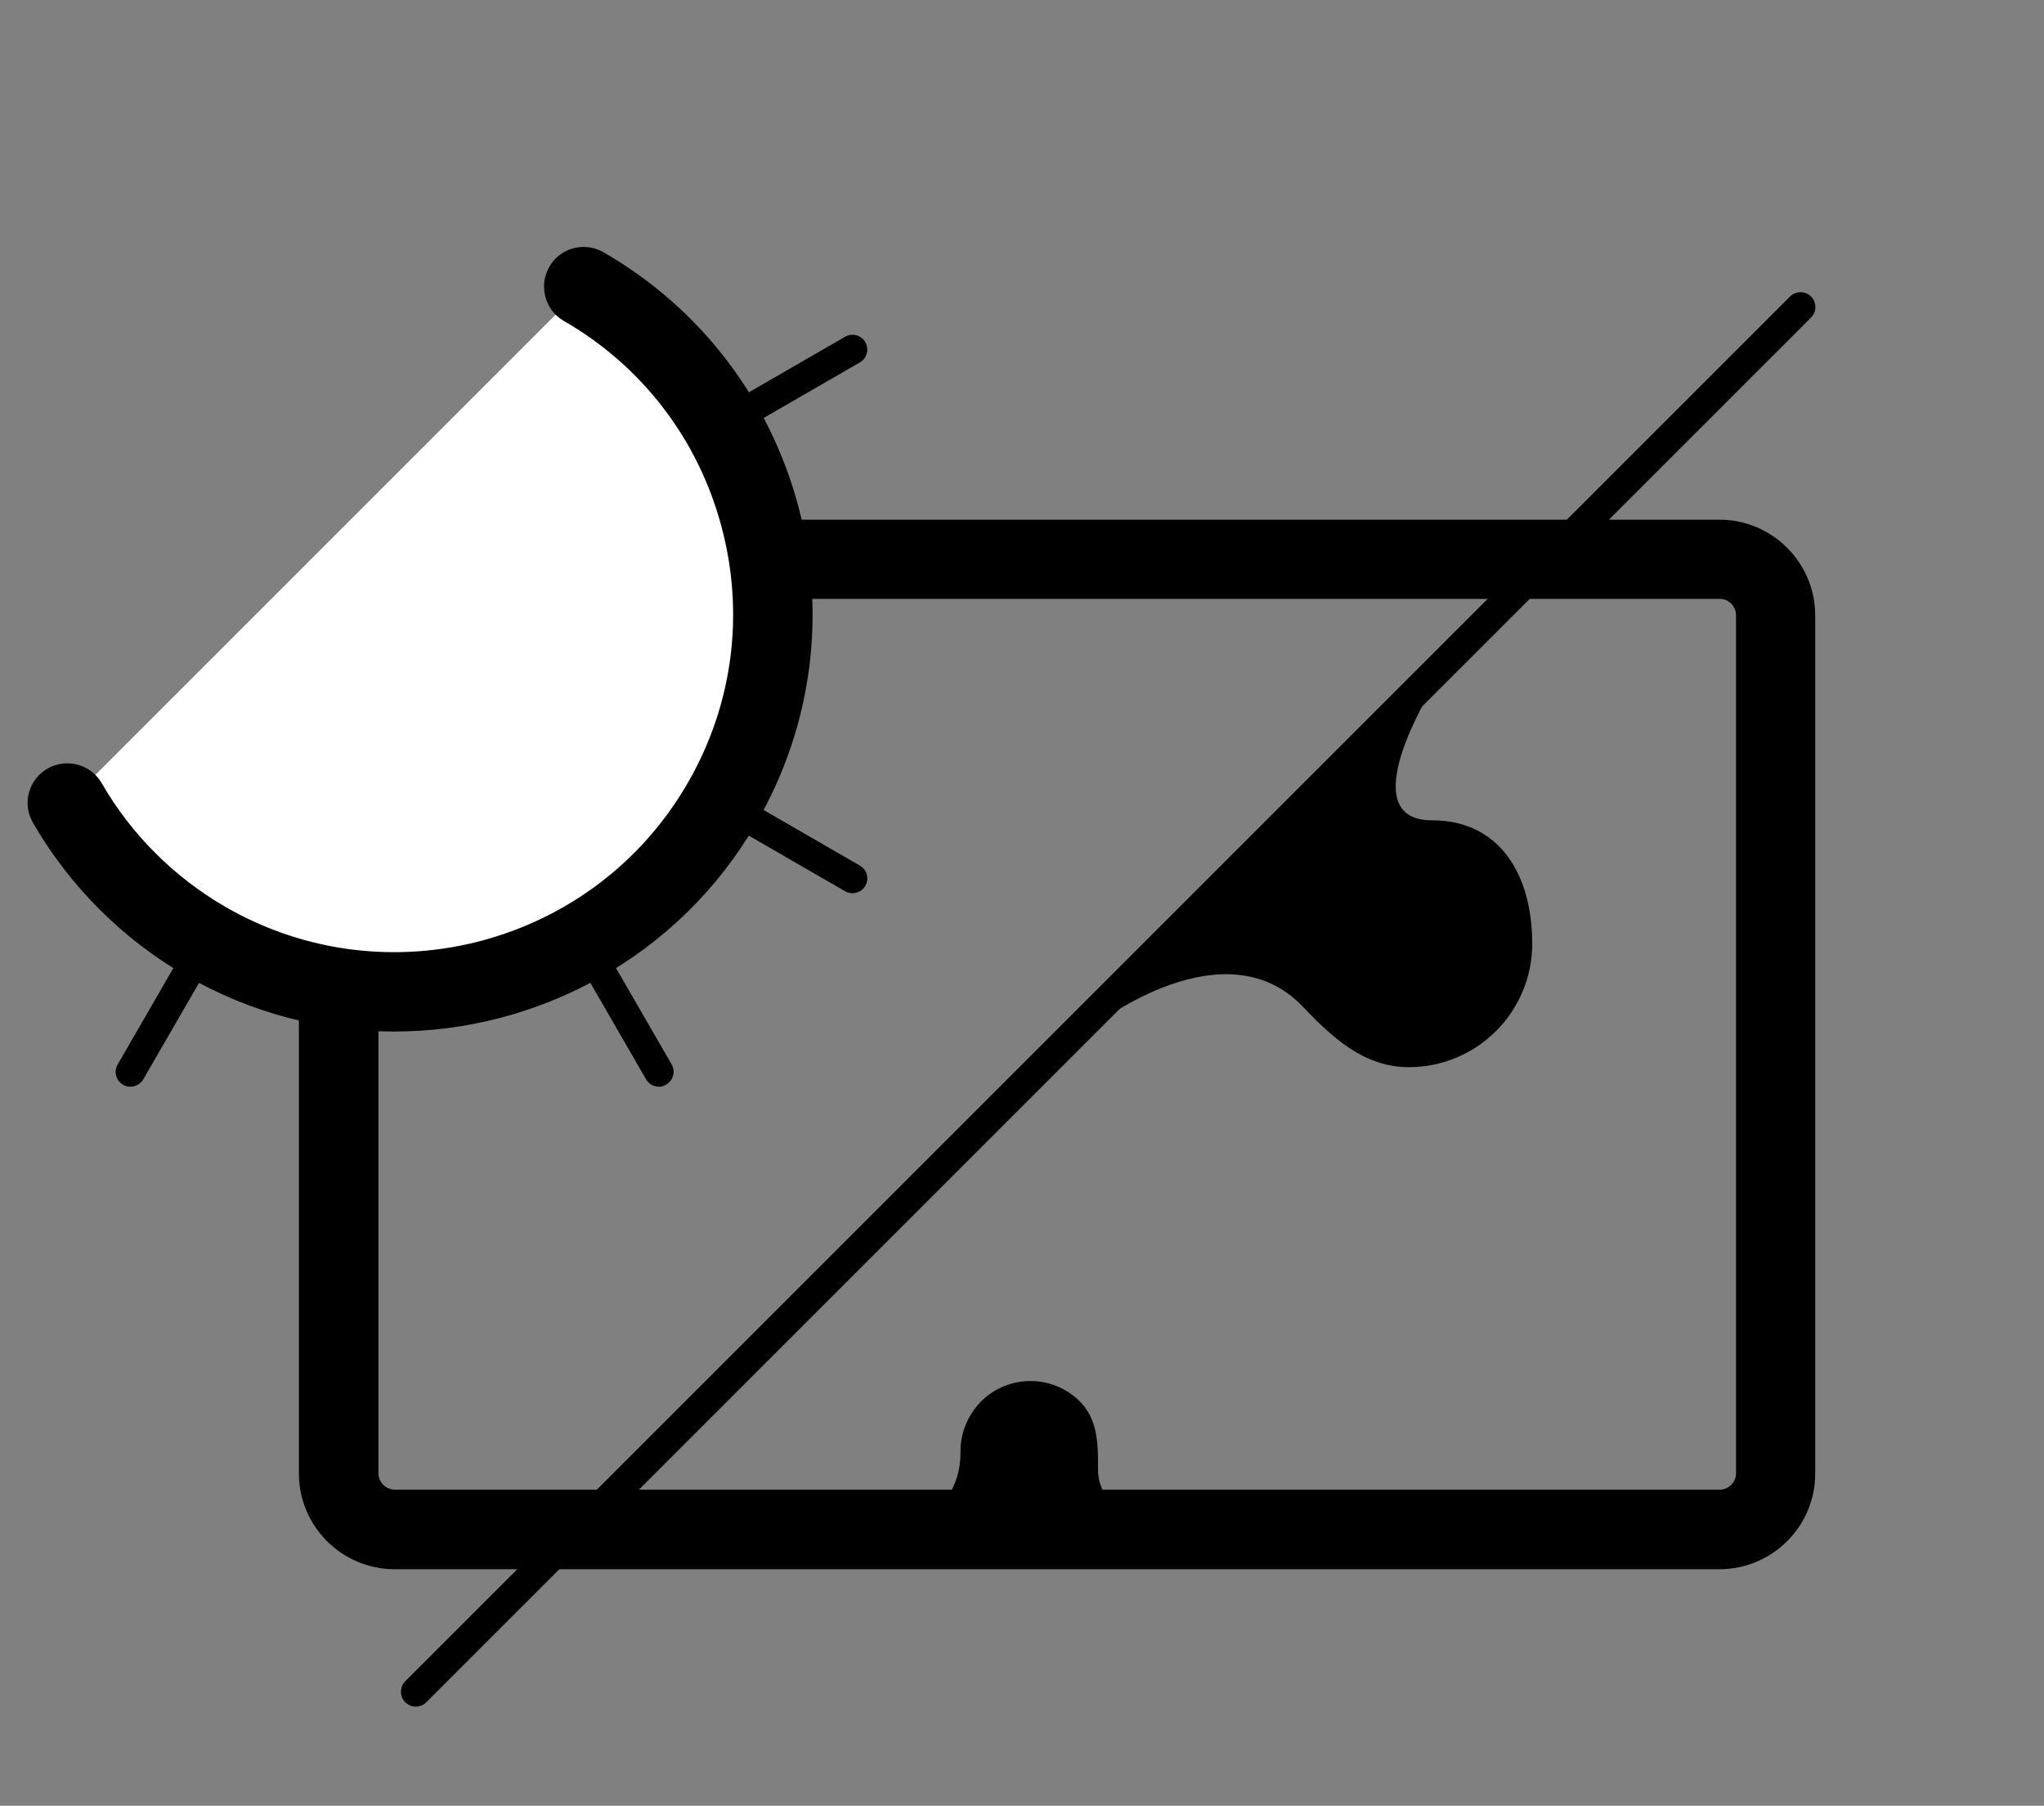
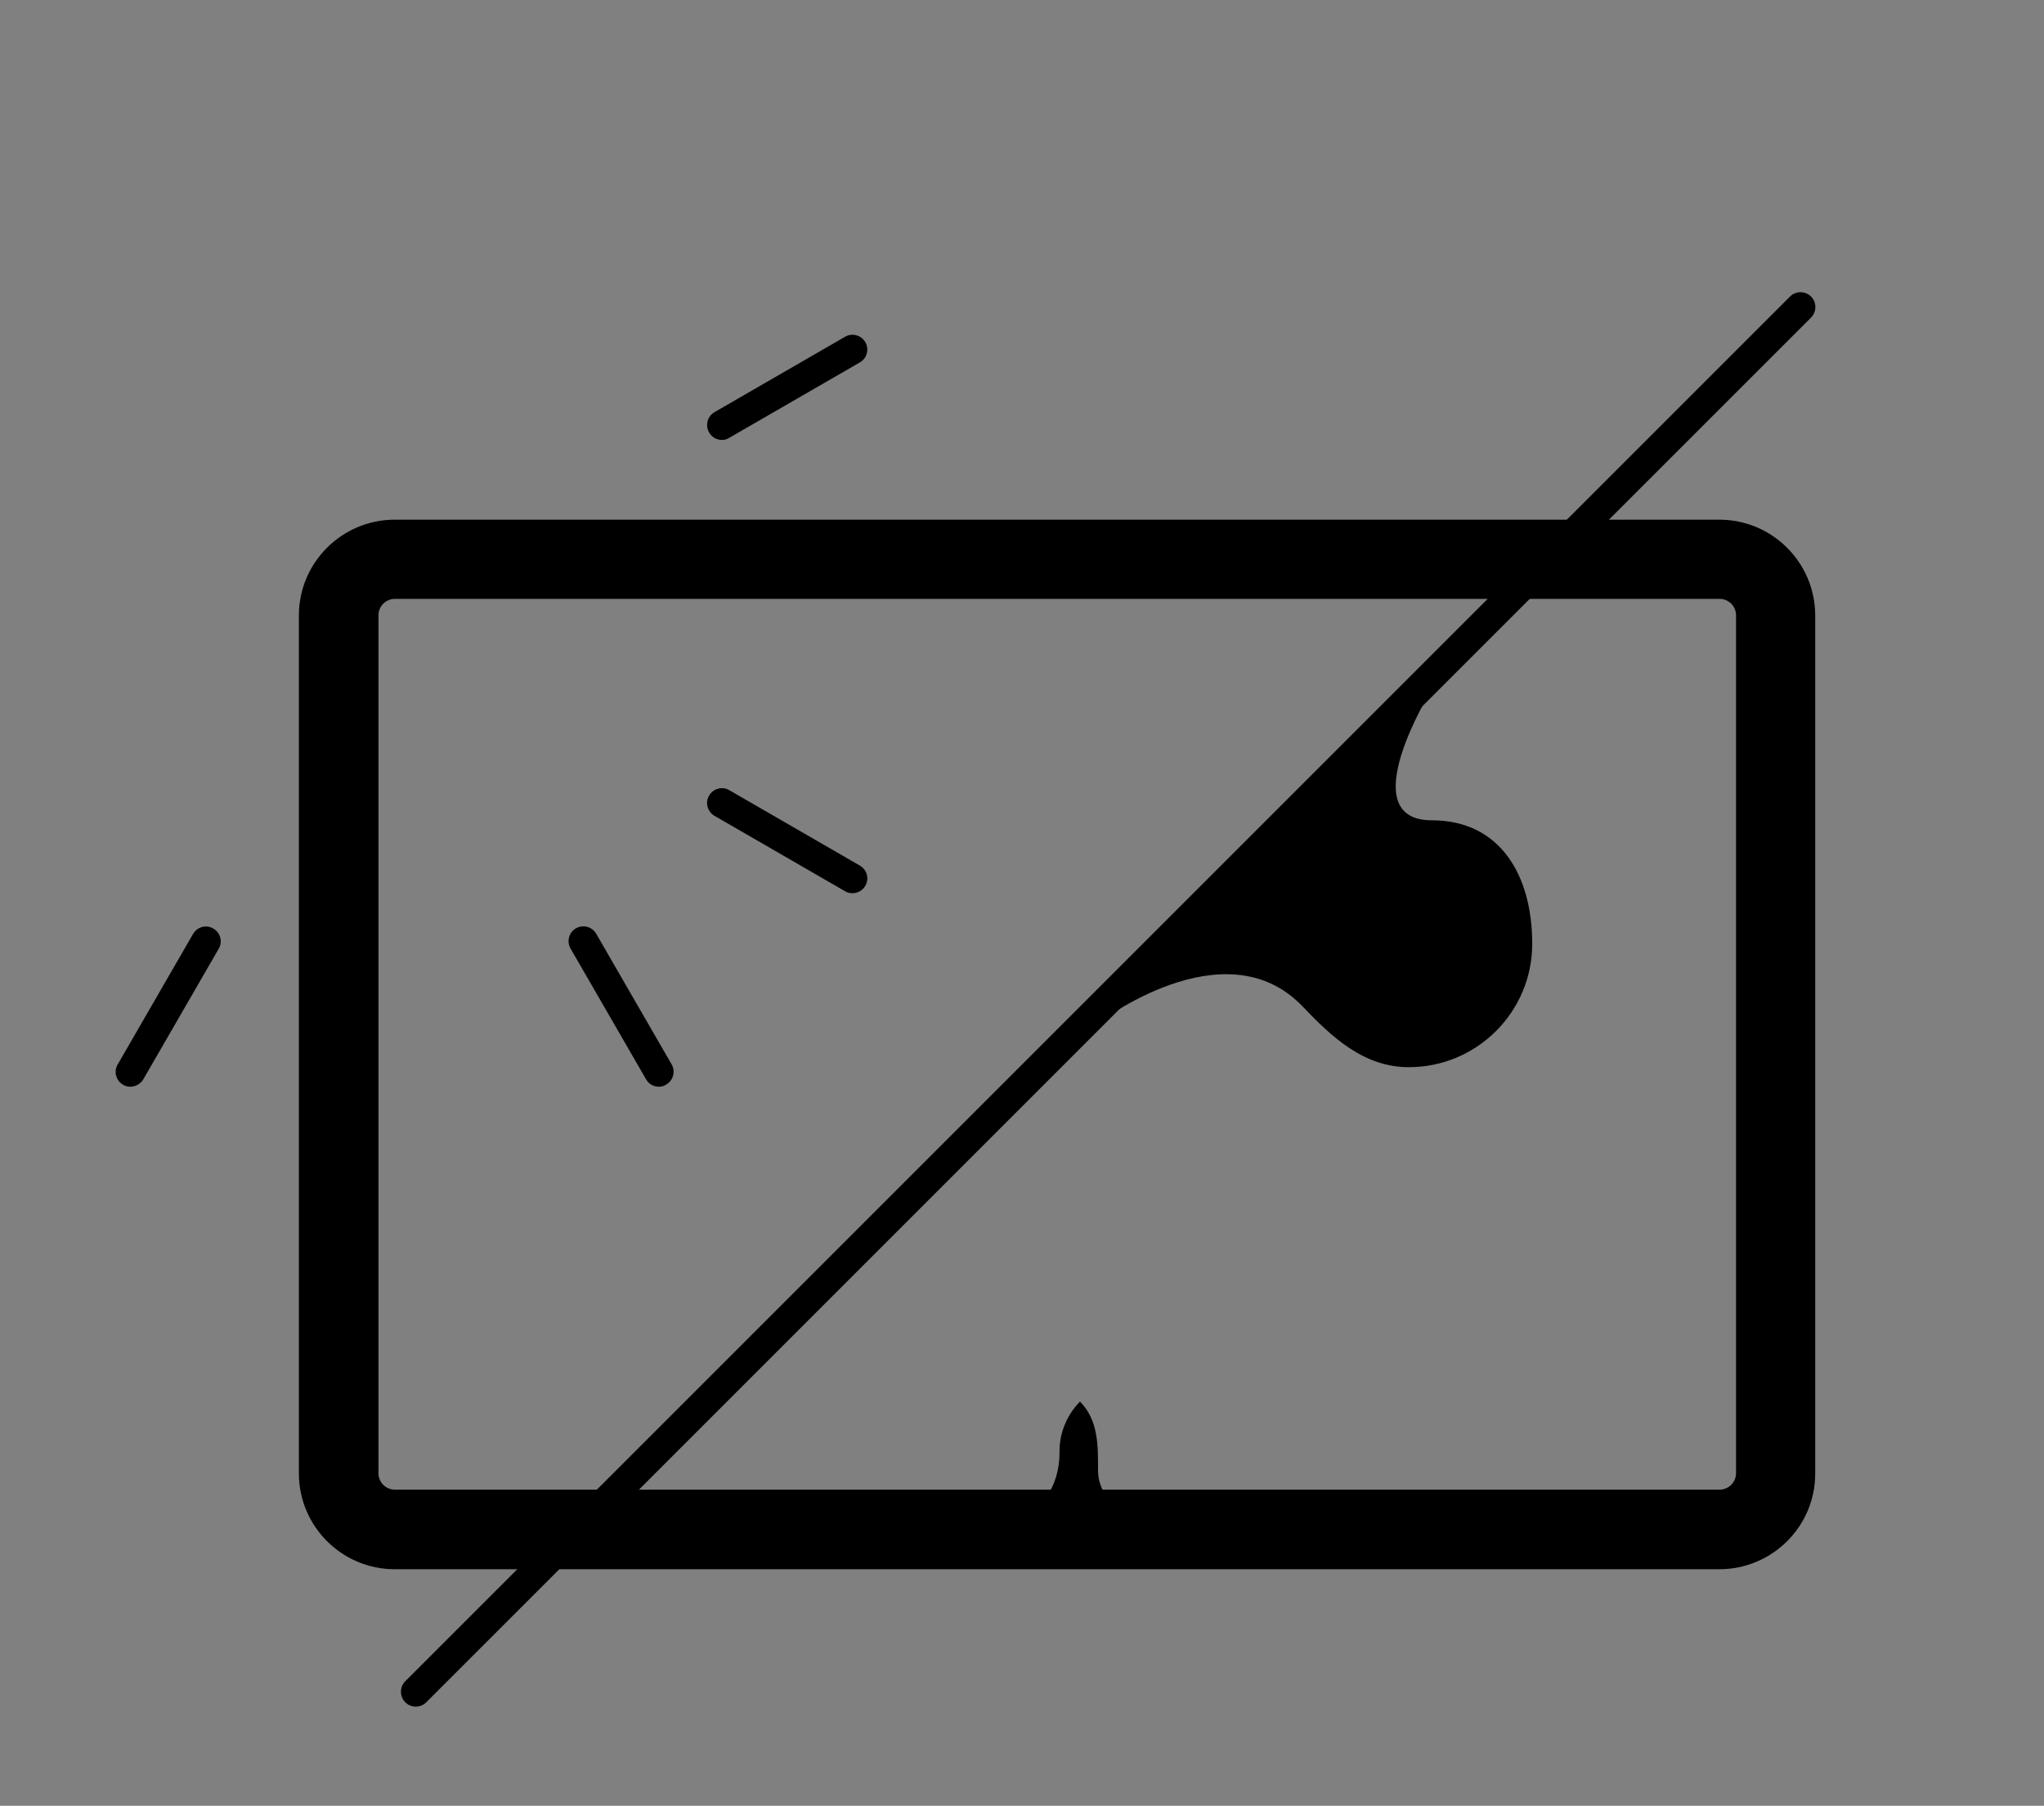
<svg xmlns="http://www.w3.org/2000/svg" version="1.1" id="圖層_1" x="0px" y="0px" viewBox="0 0 103 91" style="enable-background:new 0 0 103 91;" xml:space="preserve">
  <rect x="0" y="0" width="103" height="91" fill="#808080" stroke="none" />
  <style type="text/css">
	.st0{fill:none;stroke:#000000;stroke-linecap:round;stroke-linejoin:round;}
	.st1{fill:#FFFFFF;}
</style>
  <g id="Group_223" transform="translate(-3384.539 -2415.351)">
    <g id="Group_216" transform="translate(3399.571 2419.114)">
-       <path id="Path_69" class="st0" d="M0.66,86.75" />
      <path d="M5.92,82.24c-0.19,0-0.38-0.07-0.53-0.22c-0.29-0.29-0.29-0.77,0-1.06l69.78-69.78c0.29-0.29,0.77-0.29,1.06,0    s0.29,0.77,0,1.06L6.45,82.02C6.3,82.17,6.11,82.24,5.92,82.24z" />
    </g>
    <path id="Path_70" d="M3439.84,2466.94c0,0,6.4-4.97,10.33-0.88c1.47,1.54,3.08,3.07,5.36,3.07c3.43,0,6.22-2.78,6.22-6.22   c0-3.44-1.61-6.22-5.05-6.22c-4.11,0-0.01-6.6-0.01-6.6L3439.84,2466.94z" />
-     <path id="Path_71" d="M3446.7,2492.84c0,0-6.83,0.01-6.83-3.42c0-1.23,0.02-2.5-0.91-3.44c-1.38-1.38-3.61-1.38-4.99,0   c-0.67,0.69-1.05,1.61-1.03,2.57c0,3.62-4.02,4.28-4.02,4.28H3446.7z" />
+     <path id="Path_71" d="M3446.7,2492.84c0,0-6.83,0.01-6.83-3.42c0-1.23,0.02-2.5-0.91-3.44c-0.67,0.69-1.05,1.61-1.03,2.57c0,3.62-4.02,4.28-4.02,4.28H3446.7z" />
    <path d="M3471.18,2494.43h-66.75c-2.67,0-4.83-2.17-4.83-4.83v-43.23c0-2.67,2.17-4.83,4.83-4.83h66.75c2.67,0,4.83,2.17,4.83,4.83   v43.23C3476.02,2492.26,3473.85,2494.43,3471.18,2494.43z M3404.44,2445.53c-0.46,0-0.83,0.37-0.83,0.83v43.23   c0,0.46,0.37,0.83,0.83,0.83h66.75c0.46,0,0.83-0.37,0.83-0.83v-43.23c0-0.46-0.37-0.83-0.83-0.83H3404.44z" />
    <g id="Group_222" transform="translate(3387.272 2418.084)">
      <g id="Group_217" transform="translate(3.177 32.99)">
        <path d="M0.66,19.04c-0.13,0-0.26-0.03-0.37-0.1c-0.36-0.21-0.48-0.67-0.27-1.02l3.8-6.58c0.21-0.36,0.67-0.48,1.02-0.27     c0.36,0.21,0.48,0.67,0.27,1.02l-3.8,6.58C1.17,18.9,0.92,19.04,0.66,19.04z" />
      </g>
      <g id="Group_221">
        <g>
-           <path id="Path_72_1_" class="st1" d="M26.68,11.71c9.11,5.26,12.23,16.91,6.97,26.02c-5.26,9.11-16.91,12.23-26.02,6.97      c-2.89-1.67-5.3-4.08-6.97-6.97" />
-           <path d="M17.12,49.25c-3.57,0-7.18-0.91-10.49-2.82c-3.19-1.84-5.86-4.51-7.7-7.7C-1.63,37.78-1.3,36.55-0.34,36      c0.96-0.55,2.18-0.22,2.73,0.73c1.49,2.59,3.65,4.74,6.24,6.24c8.14,4.7,18.59,1.9,23.29-6.24c2.28-3.94,2.88-8.54,1.7-12.94      c-1.18-4.4-4-8.08-7.94-10.35c-0.96-0.55-1.28-1.78-0.73-2.73c0.55-0.96,1.77-1.28,2.73-0.73c4.87,2.81,8.35,7.35,9.81,12.78      c1.45,5.43,0.71,11.1-2.1,15.97C31.49,45.48,24.4,49.25,17.12,49.25z" />
-         </g>
+           </g>
        <g id="Group_218" transform="translate(26.019 32.99)">
          <path d="M4.45,19.04c-0.26,0-0.51-0.13-0.65-0.38l-3.8-6.58c-0.21-0.36-0.08-0.82,0.27-1.02c0.36-0.21,0.82-0.08,1.02,0.27      l3.8,6.58c0.21,0.36,0.08,0.82-0.27,1.02C4.71,19.01,4.58,19.04,4.45,19.04z" />
        </g>
        <g id="Group_219" transform="translate(32.99 26.019)">
          <path d="M7.23,16.26c-0.13,0-0.26-0.03-0.37-0.1l-6.58-3.8c-0.36-0.21-0.48-0.67-0.27-1.02c0.21-0.36,0.67-0.48,1.02-0.27      l6.58,3.8c0.36,0.21,0.48,0.67,0.27,1.02C7.74,16.13,7.49,16.26,7.23,16.26z" />
        </g>
        <g id="Group_220" transform="translate(32.99 3.178)">
          <path d="M0.66,16.26c-0.26,0-0.51-0.13-0.65-0.38c-0.21-0.36-0.08-0.82,0.27-1.02l6.58-3.8c0.36-0.21,0.82-0.08,1.02,0.27      c0.21,0.36,0.08,0.82-0.27,1.02l-6.58,3.8C0.91,16.23,0.78,16.26,0.66,16.26z" />
        </g>
      </g>
    </g>
  </g>
</svg>